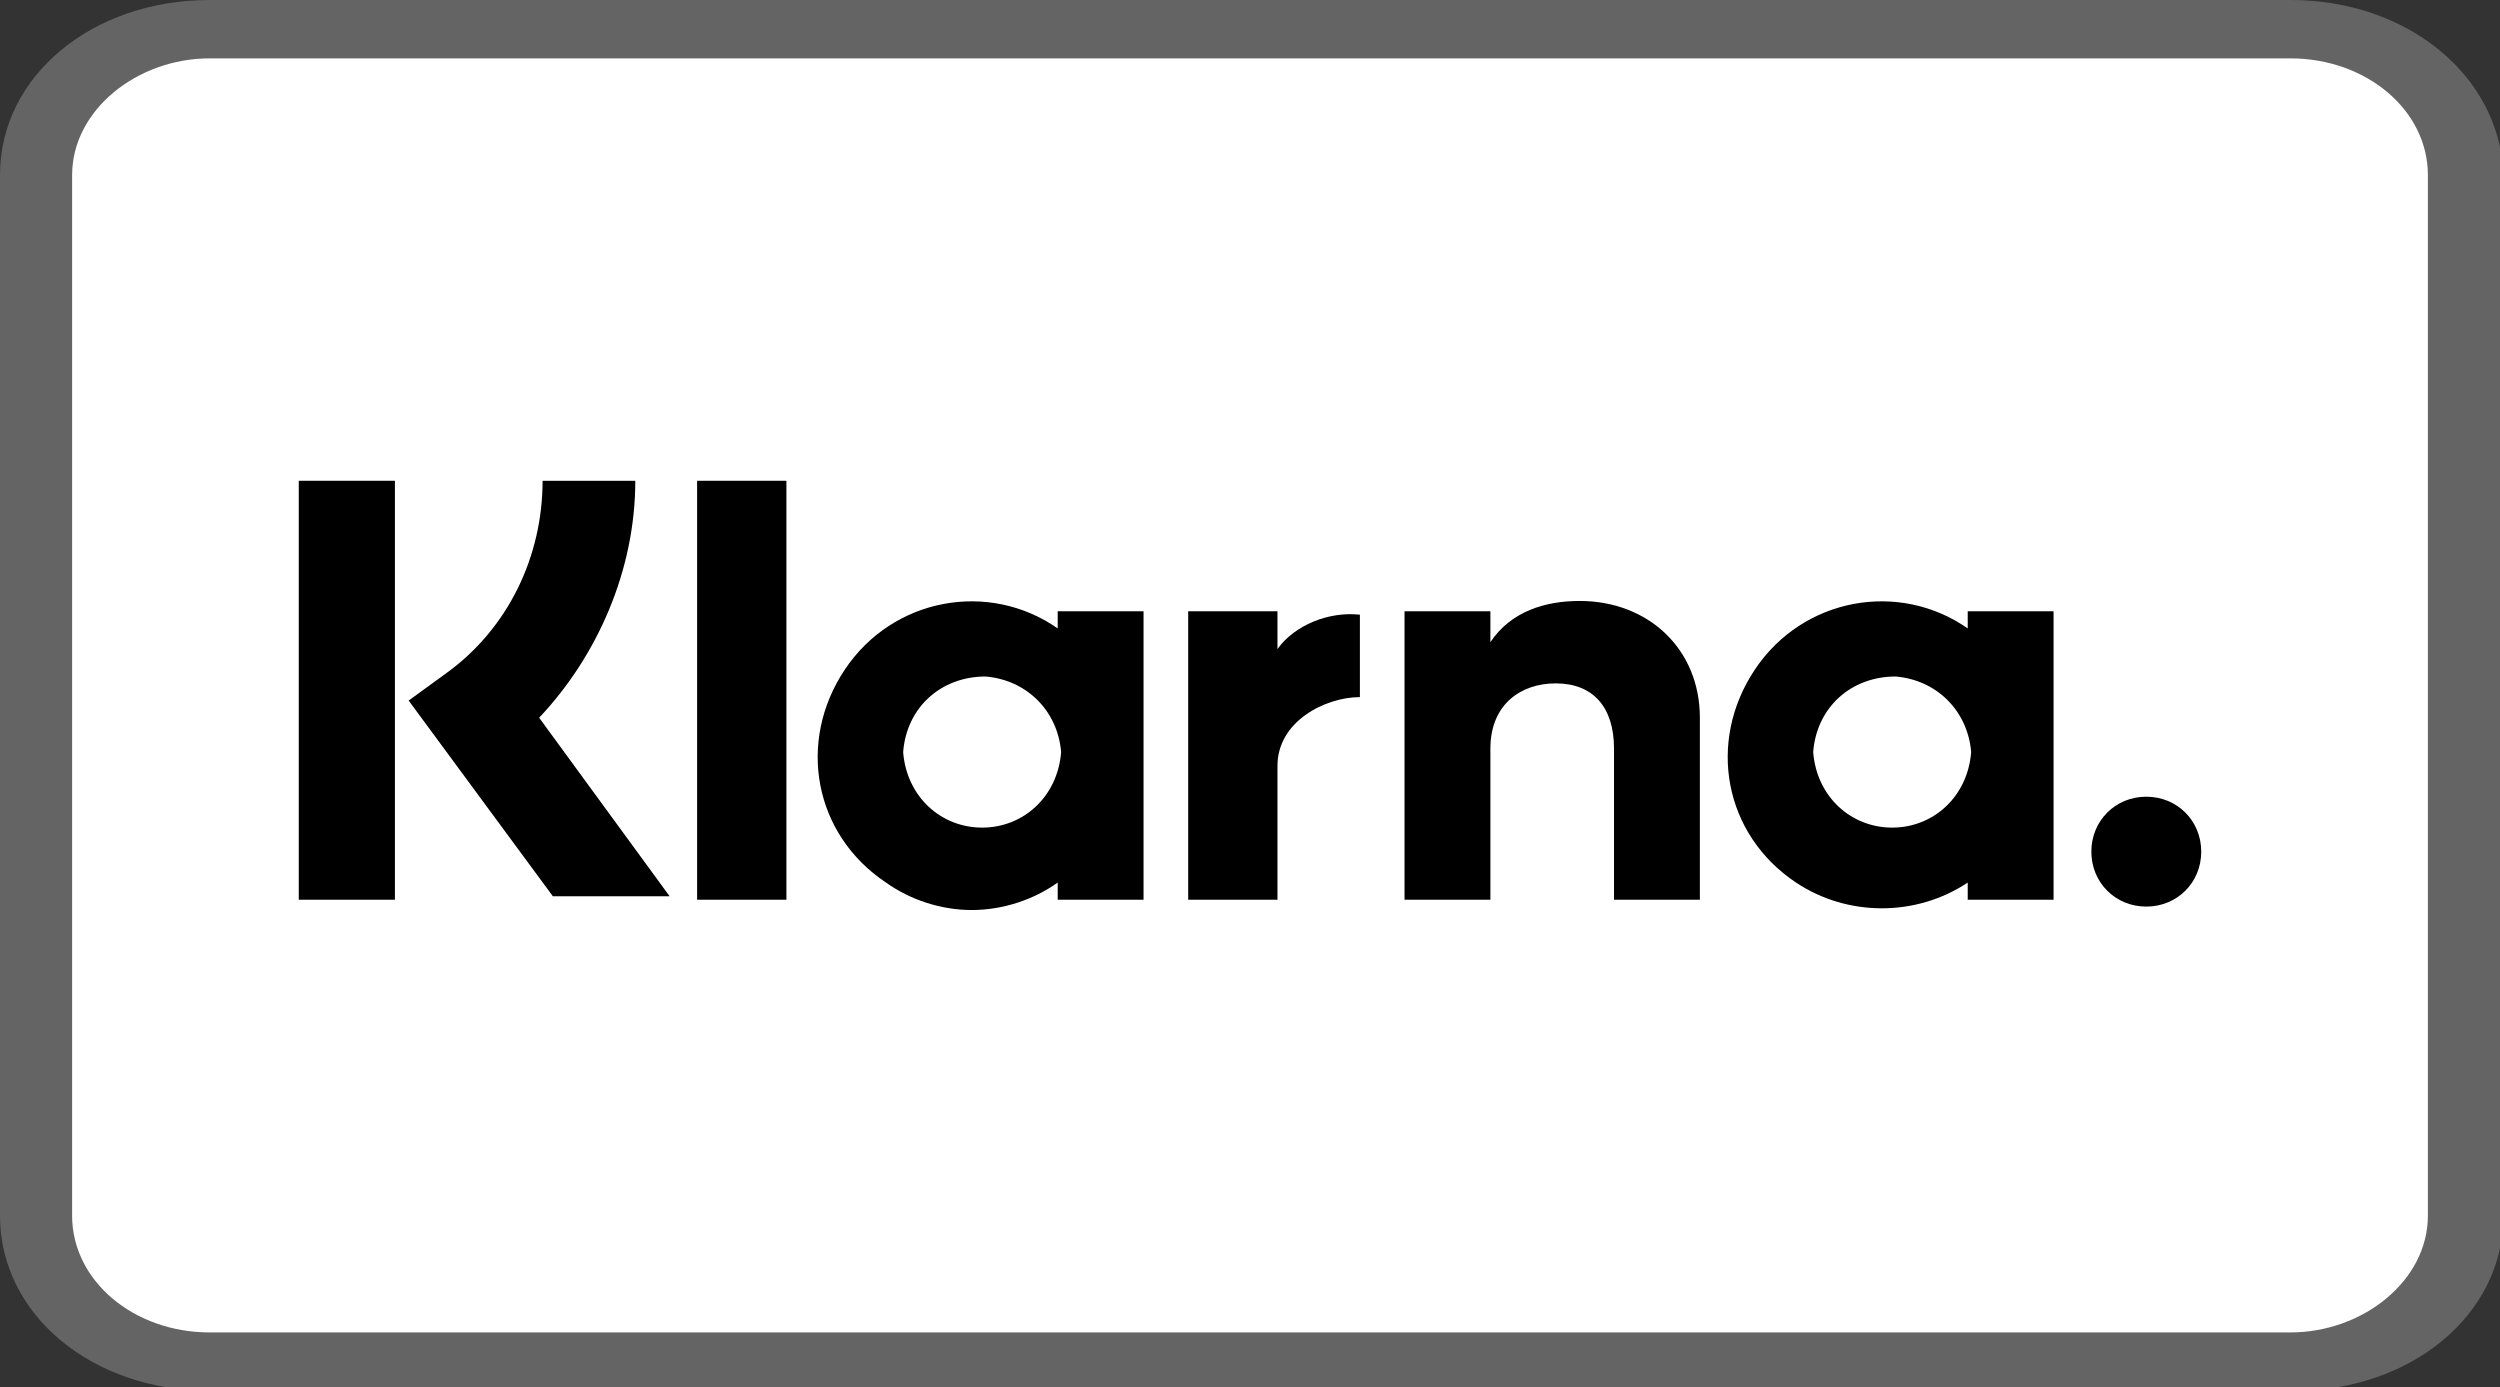
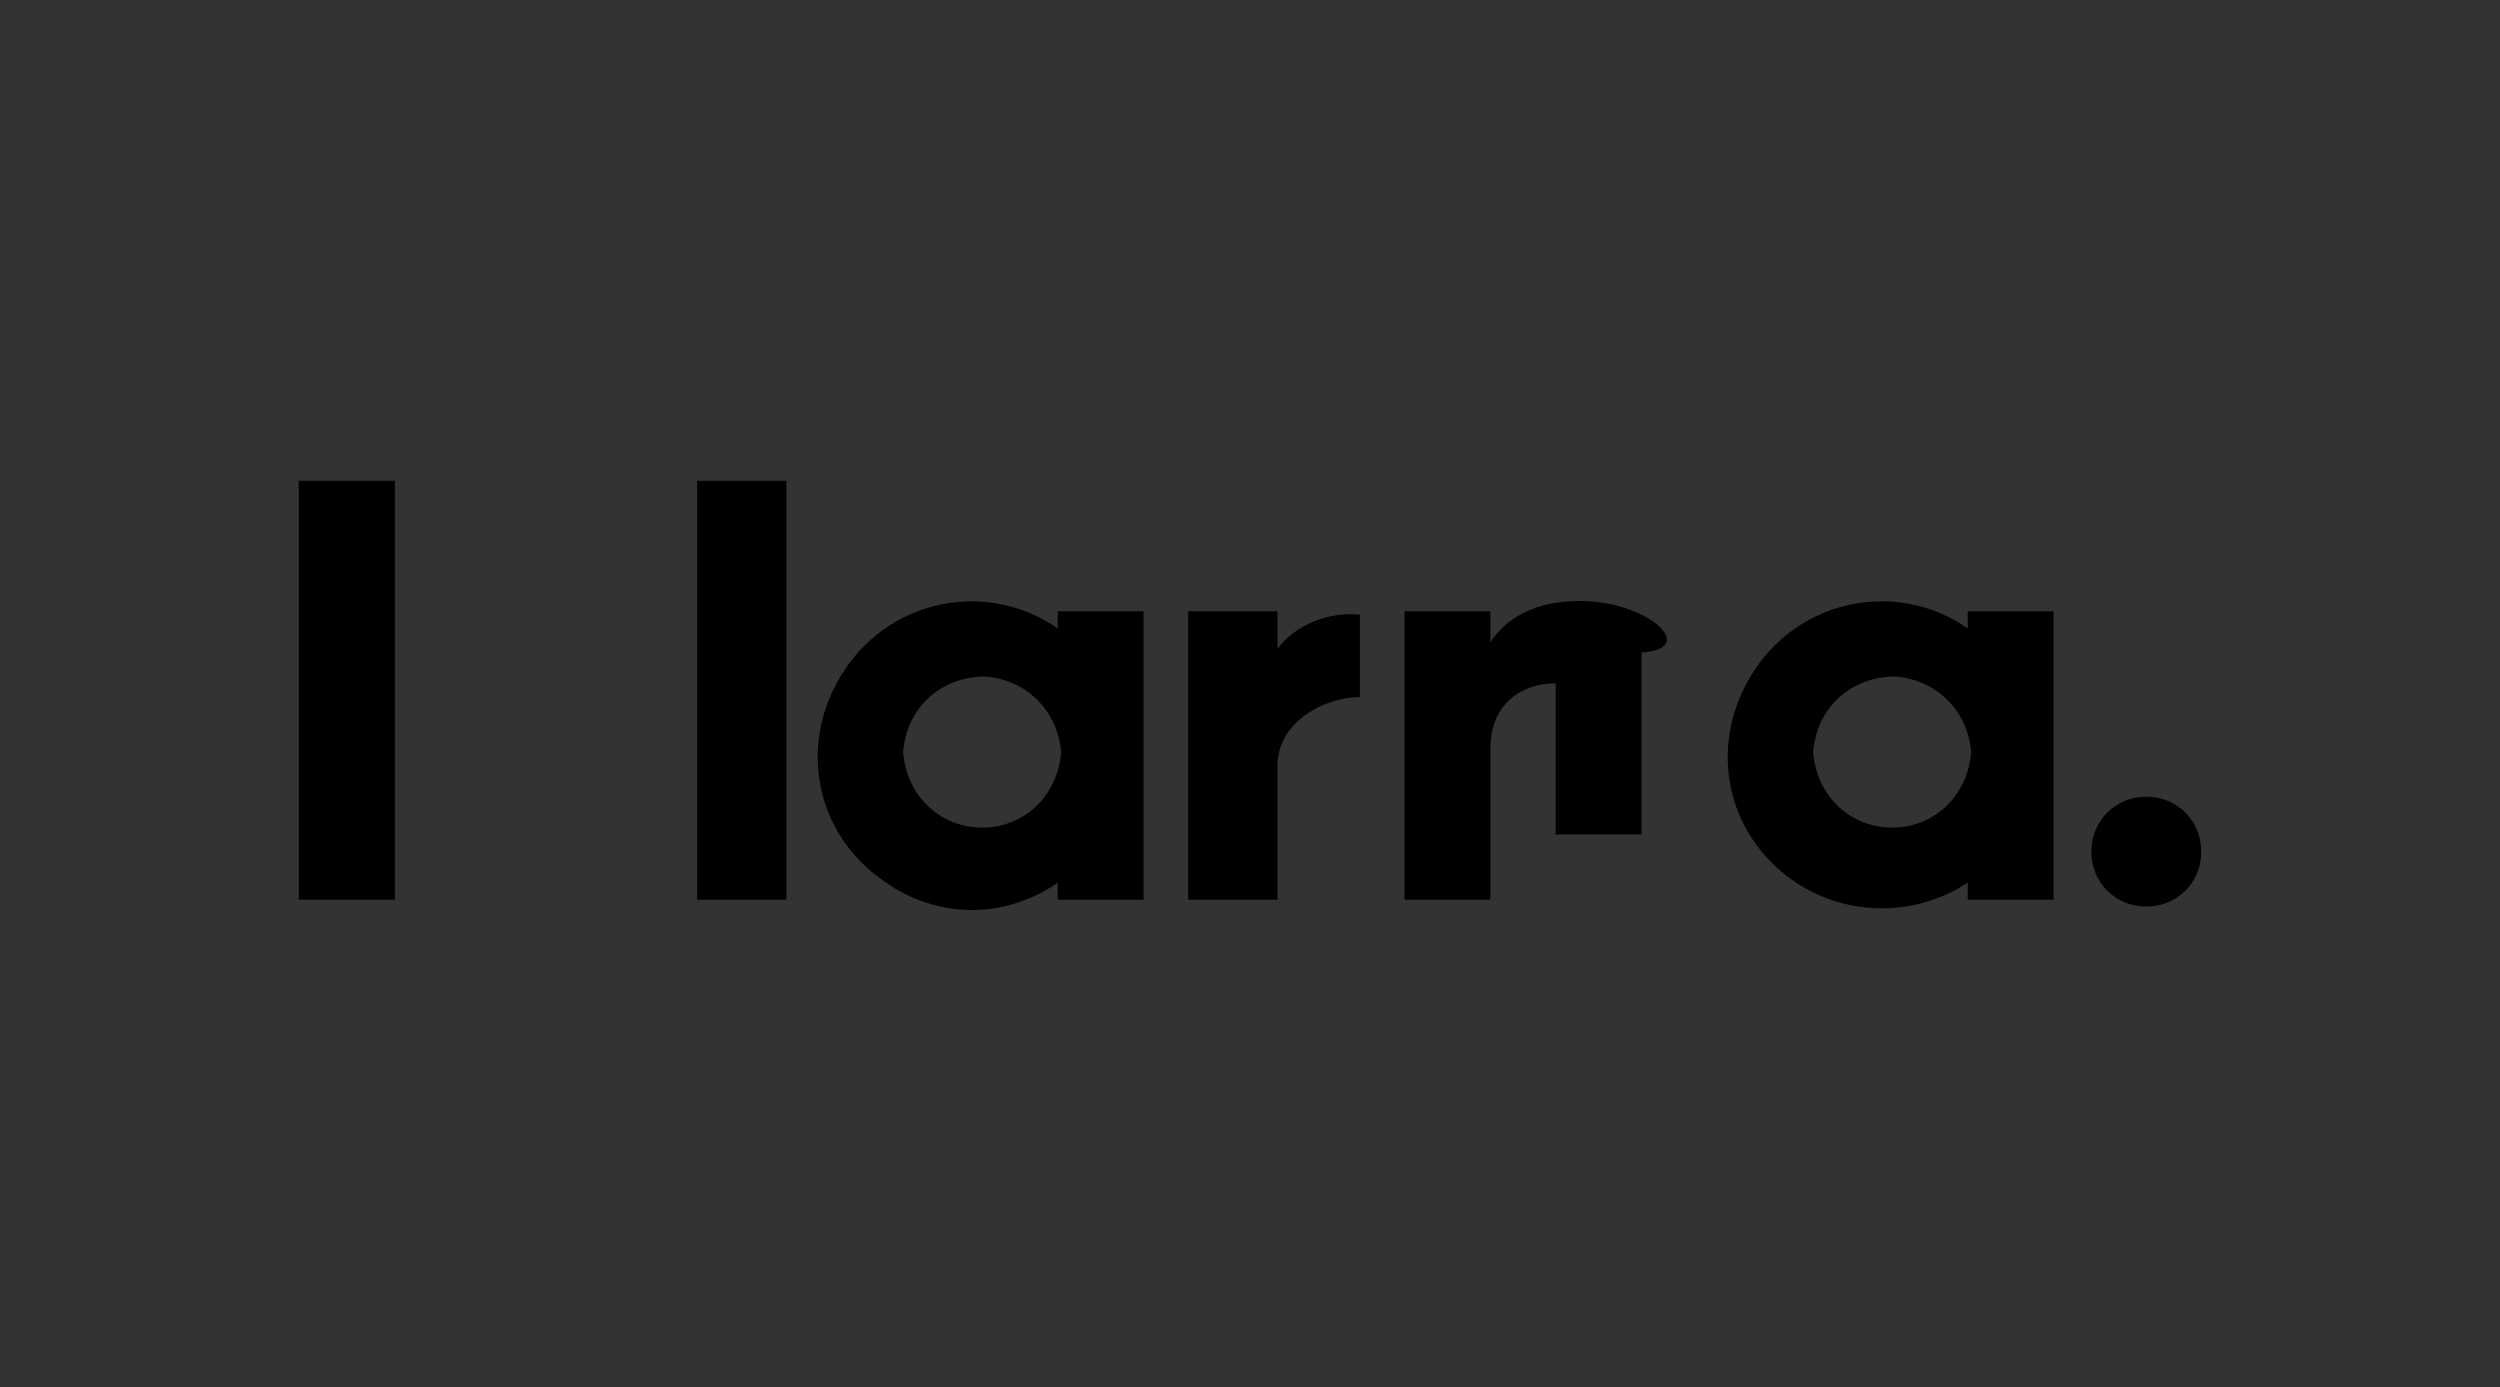
<svg xmlns="http://www.w3.org/2000/svg" id="Ebene_1" x="0px" y="0px" viewBox="0 0 72.8 40.4" style="enable-background:new 0 0 72.8 40.4;" xml:space="preserve">
  <rect x="0" y="0" width="72.8" height="40.4" fill="#333333" stroke="none" />
  <style type="text/css">	.st0{fill:#FFFFFF;}	.st1{fill:#646464;}</style>
-   <path class="st0" d="M6.1,0.8h60.8C69.8,0.8,72,2.7,72,5v30.3c0,2.4-2.2,4.2-5.1,4.2H6.1c-2.9,0-5.1-1.9-5.1-4.2V5.1 C1,2.7,3.2,0.8,6.1,0.8z" />
-   <path class="st1" d="M66.7,1.7c2.2,0,4,1.5,4,3.4v30.3c0,1.9-1.9,3.4-4,3.4H6.1c-2.2,0-4-1.5-4-3.4V5.1c0-1.9,1.9-3.4,4-3.4 L66.7,1.7 M66.7,0H6.1C2.7,0,0,2.2,0,5.1v30.3c0,2.9,2.7,5.1,6.1,5.1h60.7c3.4,0,6.1-2.2,6.1-5.1V5.1C72.8,2.2,70.1,0,66.7,0z" />
  <g>
-     <path d="M18.5,14h-2.7c0,2.2-1,4.3-2.8,5.6l-1.1,0.8l4.2,5.7h3.4l-3.8-5.2C17.4,19.1,18.5,16.6,18.5,14z" />
    <polygon points="8.7,26.2 11.5,26.2 11.5,14 8.7,14  " />
    <polygon points="20.3,26.2 22.9,26.2 22.9,14 20.3,14  " />
-     <path d="M46,17.5c-1,0-2,0.3-2.6,1.2v-0.9h-2.5v8.4h2.5v-4.4c0-1.3,0.9-1.9,1.9-1.9c1.1,0,1.7,0.7,1.7,1.9v4.4h2.5v-5.3  C49.5,18.9,48,17.5,46,17.5L46,17.5z" />
+     <path d="M46,17.5c-1,0-2,0.3-2.6,1.2v-0.9h-2.5v8.4h2.5v-4.4c0-1.3,0.9-1.9,1.9-1.9v4.4h2.5v-5.3  C49.5,18.9,48,17.5,46,17.5L46,17.5z" />
    <path d="M28.6,24.1c-1.2,0-2.2-0.9-2.3-2.2c0.1-1.3,1.1-2.2,2.4-2.2c1.2,0.1,2.1,1,2.2,2.2C30.8,23.2,29.8,24.1,28.6,24.1z   M30.8,17.8v0.5c-2-1.4-4.8-0.9-6.2,1.2s-0.9,4.8,1.2,6.2c0.7,0.5,1.6,0.8,2.5,0.8s1.8-0.3,2.5-0.8v0.5h2.5v-8.4  C33.3,17.8,30.8,17.8,30.8,17.8z" />
    <path d="M37.2,18.9v-1.1h-2.6v8.4h2.6v-3.9c0-1.3,1.4-2,2.4-2l0,0v-2.4C38.7,17.8,37.7,18.2,37.2,18.9z" />
    <path d="M55.1,24.1c-1.2,0-2.2-0.9-2.3-2.2c0.1-1.3,1.1-2.2,2.4-2.2c1.2,0.1,2.1,1,2.2,2.2C57.3,23.2,56.3,24.1,55.1,24.1z   M57.3,17.8v0.5c-2-1.4-4.8-0.9-6.2,1.2s-0.9,4.8,1.2,6.2c1.5,1,3.5,1,5,0v0.5h2.5v-8.4C59.8,17.8,57.3,17.8,57.3,17.8z" />
    <path d="M62.5,23.2c-0.9,0-1.6,0.7-1.6,1.6s0.7,1.6,1.6,1.6c0.9,0,1.6-0.7,1.6-1.6l0,0C64.1,23.9,63.4,23.2,62.5,23.2L62.5,23.2z" />
  </g>
</svg>